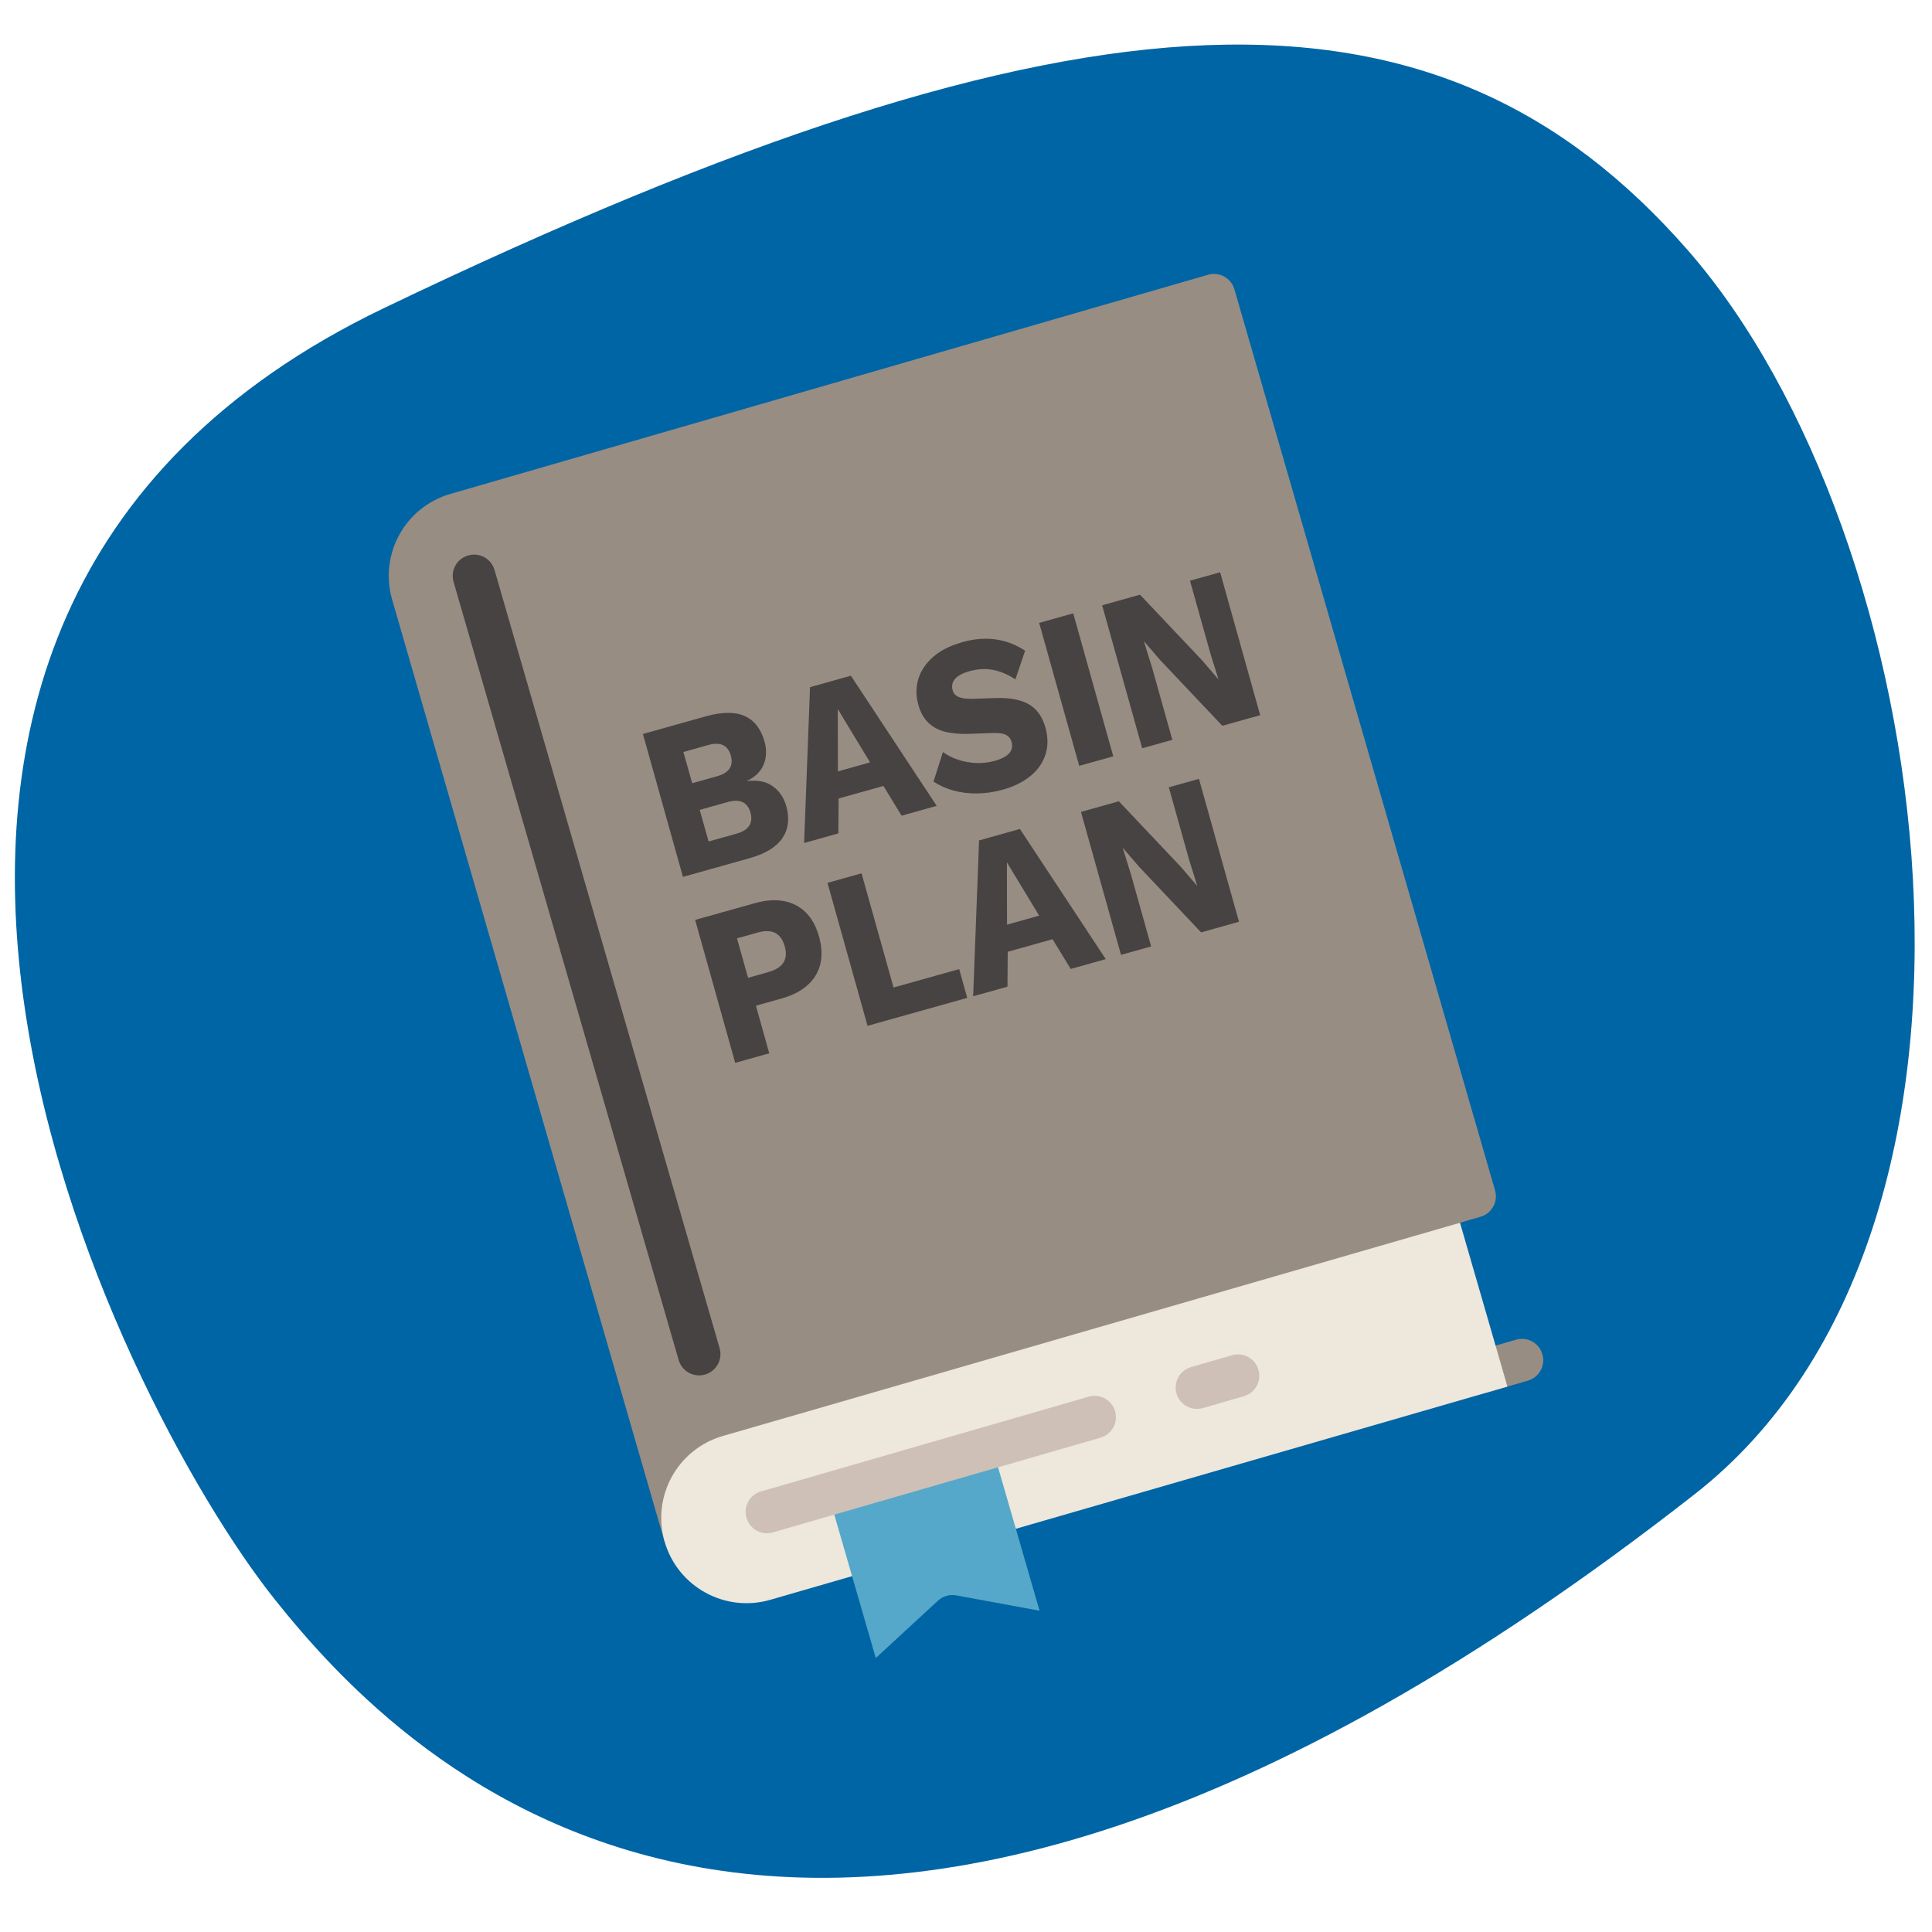
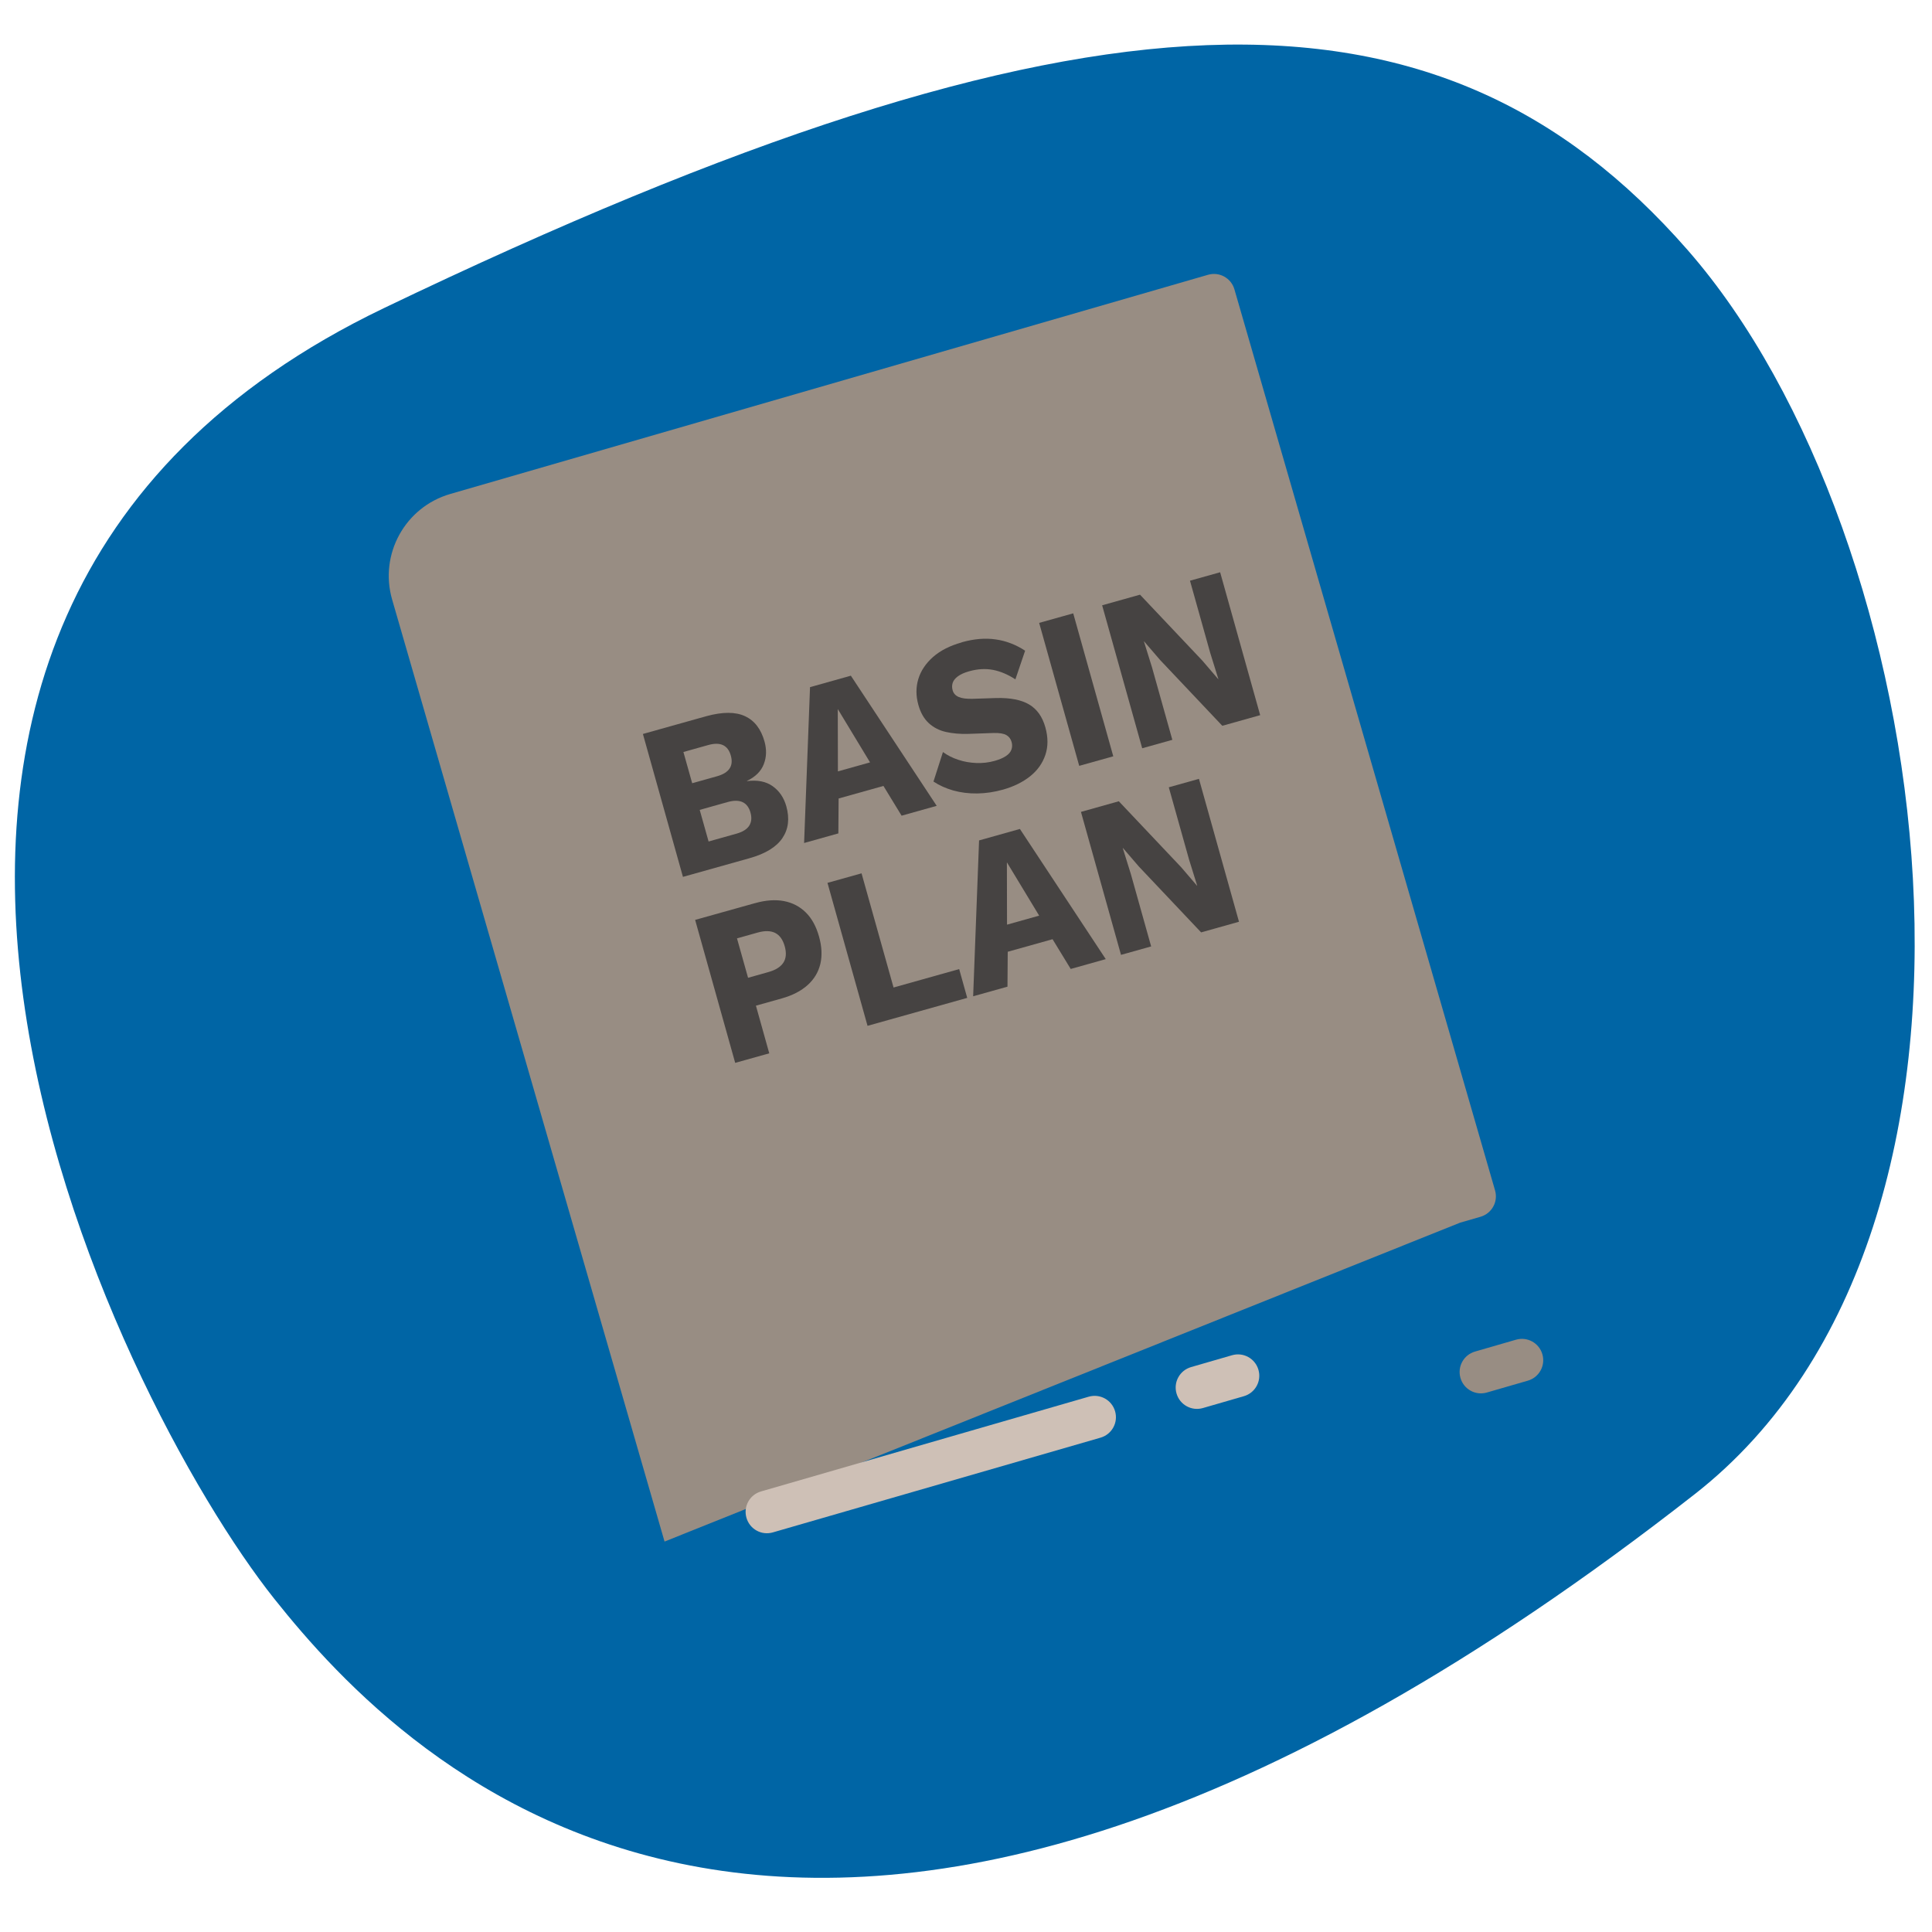
<svg xmlns="http://www.w3.org/2000/svg" xmlns:xlink="http://www.w3.org/1999/xlink" id="Layer_1" viewBox="0 0 300 300">
  <defs>
    <style>.cls-1{fill:#eee7dc;}.cls-2{fill:#464342;}.cls-3{fill:#0065a5;}.cls-4{fill:#cec0b6;}.cls-5{fill:#55a8c9;}.cls-6{fill:#988d83;}</style>
    <symbol id="Icon_Pebble_Blue_" viewBox="0 0 295 284.68">
      <path class="cls-3" d="M260.84,225.1c53.12-41.56,37.6-148.97-1.09-193.19C221.07-12.31,166.99-11.73,57.29,40.93-44.93,89.99,15.91,210.71,40.28,241.34c20.12,25.29,83.01,91.39,220.57-16.25Z" />
    </symbol>
  </defs>
  <use width="295" height="284.68" transform="translate(2.31 6.92)" xlink:href="#Icon_Pebble_Blue_" />
  <g>
    <path class="cls-6" d="M237.24,214.39l-6.36,1.84c-1.76,.51-3.59-.5-4.1-2.26-.51-1.76,.5-3.59,2.26-4.1l6.36-1.84c1.76-.51,3.59,.5,4.1,2.26,.51,1.76-.5,3.59-2.26,4.1h0Zm0,0" />
    <path class="cls-6" d="M103.19,239.37L60.89,93.1c-2.03-7.03,2.01-14.37,9.04-16.4l117.65-34.03c1.76-.51,3.59,.5,4.1,2.26l40.47,139.91c.51,1.76-.5,3.59-2.26,4.1l-3.18,.92-123.51,49.51Zm0,0" />
-     <path class="cls-1" d="M226.71,189.87l7.36,25.44-114.47,33.11c-7.03,2.03-14.37-2.02-16.4-9.04s2.01-14.37,9.04-16.4l114.47-33.11Zm0,0" />
-     <path class="cls-5" d="M128.63,232.02l7.36,25.44,9.66-8.91c.77-.71,1.82-1.01,2.84-.82l12.93,2.38-7.36-25.44-25.44,7.36Zm0,0" />
    <path class="cls-4" d="M170.89,223.24l-50.88,14.71c-1.76,.51-3.59-.5-4.1-2.26s.5-3.59,2.26-4.1l50.88-14.71c1.76-.51,3.59,.5,4.1,2.26s-.5,3.59-2.26,4.1h0Zm0,0" />
    <path class="cls-4" d="M193.15,216.8l-6.36,1.84c-1.76,.51-3.59-.5-4.1-2.26s.5-3.59,2.26-4.1l6.36-1.84c1.76-.51,3.59,.5,4.1,2.26s-.5,3.59-2.26,4.1h0Zm0,0" />
-     <path class="cls-2" d="M109.48,213.44c-1.76,.51-3.59-.5-4.1-2.26l-34.95-120.83c-.51-1.76,.5-3.59,2.26-4.1s3.59,.5,4.1,2.26l34.95,120.83c.51,1.76-.5,3.59-2.26,4.1h0Zm0,0" />
  </g>
  <g>
    <path class="cls-2" d="M106.05,136.17l-6.22-22.2,9.88-2.77c2.51-.68,4.5-.68,5.98,.01,1.48,.69,2.48,2,3.02,3.92,.35,1.26,.32,2.43-.11,3.53-.42,1.1-1.3,1.97-2.62,2.6v.03c1.63-.21,2.96,.05,4,.79,1.04,.74,1.74,1.78,2.12,3.12,.53,1.91,.33,3.55-.61,4.94-.94,1.39-2.64,2.43-5.1,3.12l-10.34,2.9Zm1.43-14.55l3.85-1.08c1.89-.53,2.61-1.6,2.15-3.22-.45-1.61-1.62-2.16-3.51-1.63l-3.85,1.08,1.36,4.84Zm2.54,9.05l4.34-1.22c.96-.27,1.62-.68,1.98-1.24,.35-.56,.42-1.24,.19-2.05-.22-.78-.62-1.32-1.21-1.6-.59-.28-1.37-.29-2.33-.02l-4.34,1.22,1.38,4.91Z" />
    <path class="cls-2" d="M145.45,125.13l-5.45,1.53-2.82-4.62-6.96,1.95-.04,5.42-5.32,1.49,.92-24.2,6.34-1.78,13.33,20.21Zm-15.34-5.35l4.99-1.4-5.01-8.28,.02,9.68Z" />
    <path class="cls-2" d="M149.35,99.73c1.89-.53,3.64-.68,5.27-.44,1.63,.23,3.14,.82,4.56,1.75l-1.51,4.45c-1.17-.76-2.33-1.25-3.48-1.47-1.16-.22-2.38-.15-3.68,.21-.76,.21-1.35,.48-1.77,.79-.42,.31-.69,.65-.81,1.02-.12,.37-.12,.76,0,1.16,.13,.47,.44,.81,.94,1.03,.49,.21,1.22,.31,2.19,.28l3.65-.12c2.18-.05,3.87,.28,5.09,1,1.22,.72,2.06,1.9,2.52,3.54,.44,1.57,.44,3,0,4.3s-1.22,2.4-2.36,3.31c-1.14,.91-2.54,1.6-4.2,2.07-1.35,.38-2.69,.58-4.01,.6-1.32,.02-2.56-.14-3.72-.46-1.15-.33-2.18-.79-3.08-1.39l1.47-4.58c.7,.51,1.49,.91,2.38,1.2,.89,.3,1.82,.46,2.8,.5,.97,.04,1.92-.07,2.85-.33,.72-.2,1.3-.45,1.74-.74,.44-.29,.73-.63,.86-1,.14-.38,.15-.78,.03-1.2-.13-.47-.4-.83-.8-1.06-.4-.24-1.06-.35-1.99-.33l-4.01,.14c-1.23,.03-2.36-.07-3.39-.3-1.03-.23-1.91-.68-2.66-1.36-.74-.68-1.29-1.63-1.63-2.86-.39-1.39-.39-2.73,0-4.01,.39-1.28,1.16-2.42,2.29-3.42,1.14-1,2.62-1.75,4.45-2.26Z" />
    <path class="cls-2" d="M166.65,95.24l6.22,22.2-5.29,1.48-6.22-22.2,5.29-1.48Z" />
    <path class="cls-2" d="M189.46,88.85l6.22,22.2-5.88,1.65-9.68-10.24-2.46-2.86h-.03s1.27,4.08,1.27,4.08l3.14,11.2-4.68,1.31-6.22-22.2,5.88-1.65,9.68,10.24,2.46,2.87h.03s-1.27-4.08-1.27-4.08l-3.14-11.2,4.68-1.31Z" />
    <path class="cls-2" d="M117.25,140.24c1.66-.47,3.16-.57,4.49-.32,1.33,.26,2.46,.85,3.39,1.77s1.61,2.17,2.05,3.74c.44,1.57,.5,2.99,.2,4.26-.31,1.27-.96,2.36-1.97,3.27-1.01,.91-2.34,1.6-4,2.07l-4.03,1.13,2.07,7.4-5.29,1.48-6.22-22.2,9.33-2.61Zm2.1,10.69c1.11-.31,1.87-.8,2.3-1.46,.42-.66,.49-1.51,.2-2.54-.29-1.03-.79-1.72-1.49-2.07-.71-.35-1.61-.36-2.72-.05l-3.2,.9,1.72,6.12,3.2-.9Z" />
    <path class="cls-2" d="M138.75,153.34l10.19-2.86,1.25,4.47-15.48,4.34-6.22-22.2,5.29-1.48,4.97,17.73Z" />
    <path class="cls-2" d="M171.71,148.93l-5.45,1.53-2.82-4.62-6.96,1.95-.04,5.42-5.33,1.49,.92-24.2,6.34-1.78,13.33,20.21Zm-15.34-5.35l4.99-1.4-5.01-8.28,.02,9.68Z" />
    <path class="cls-2" d="M186.17,120.93l6.22,22.2-5.88,1.65-9.68-10.24-2.46-2.86h-.03s1.27,4.08,1.27,4.08l3.14,11.2-4.68,1.31-6.22-22.2,5.88-1.65,9.68,10.24,2.46,2.87h.03s-1.27-4.08-1.27-4.08l-3.14-11.2,4.68-1.31Z" />
  </g>
</svg>